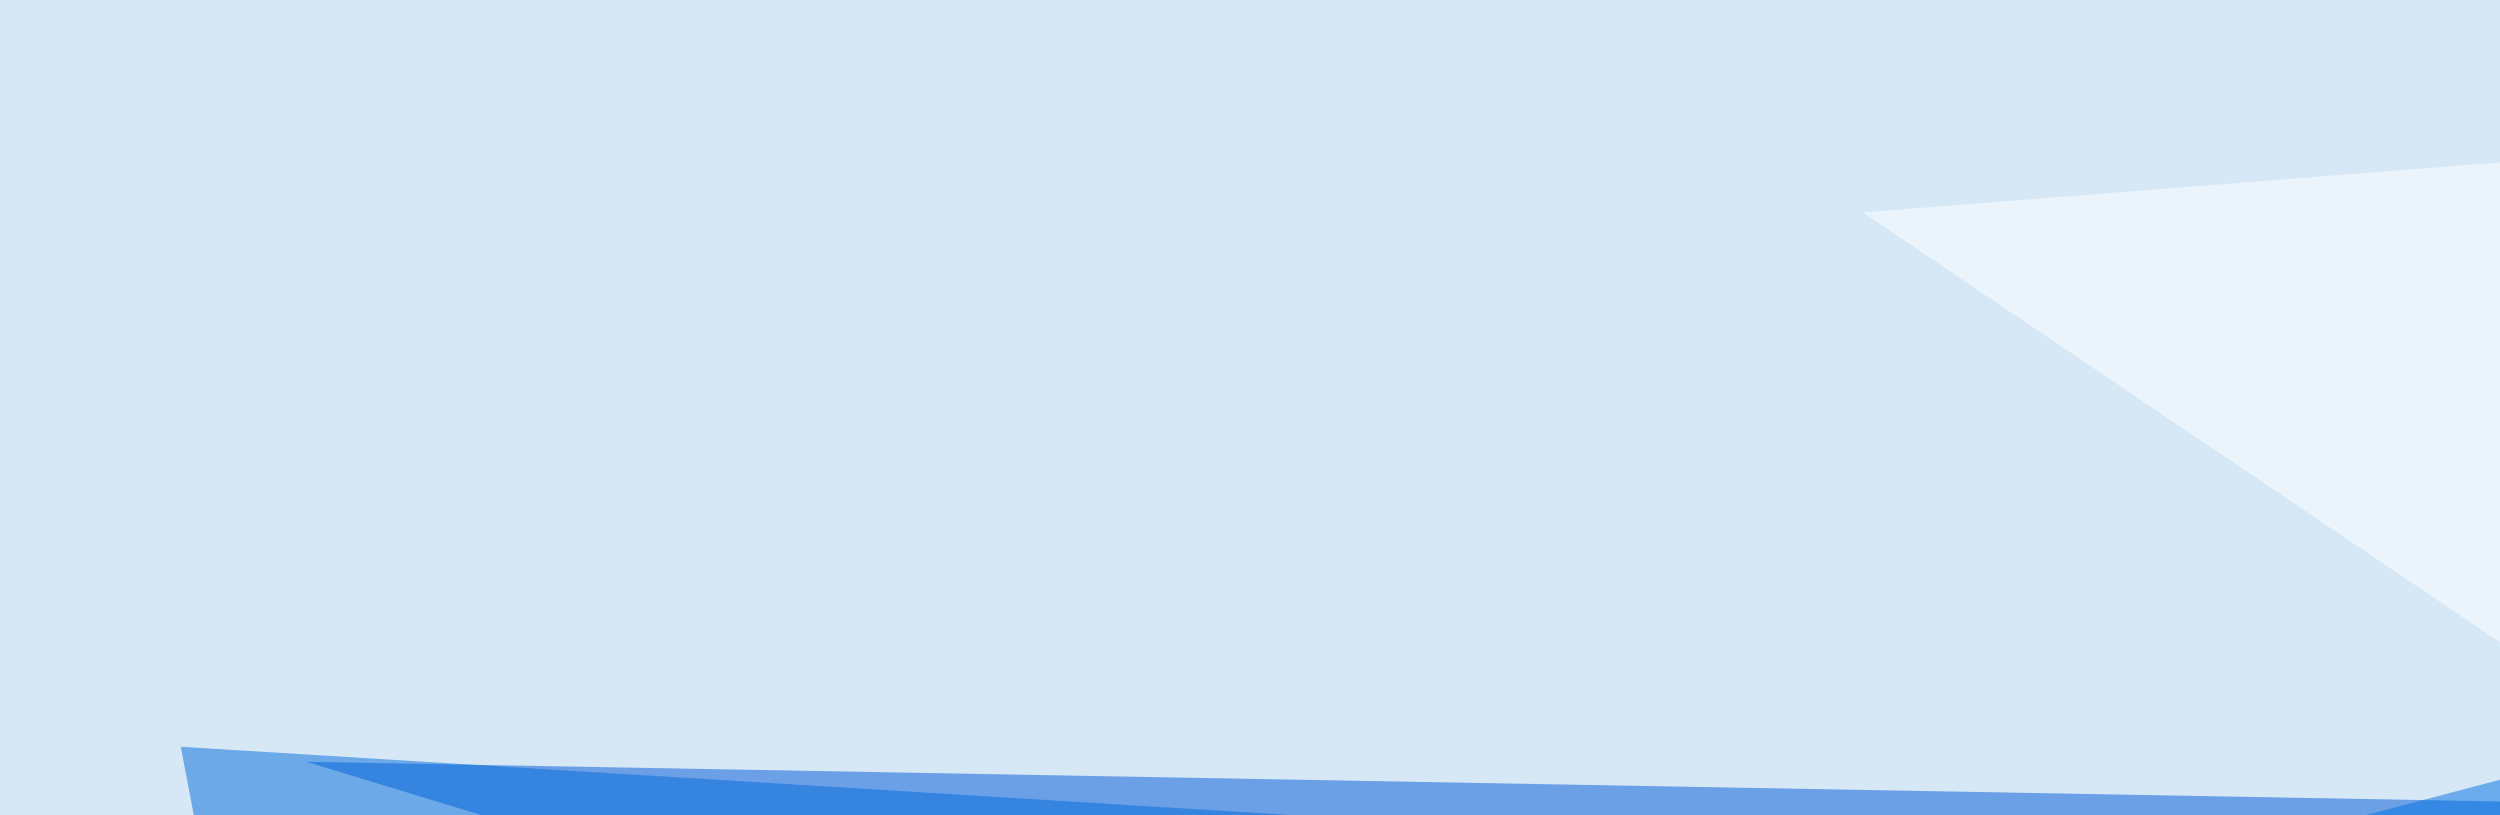
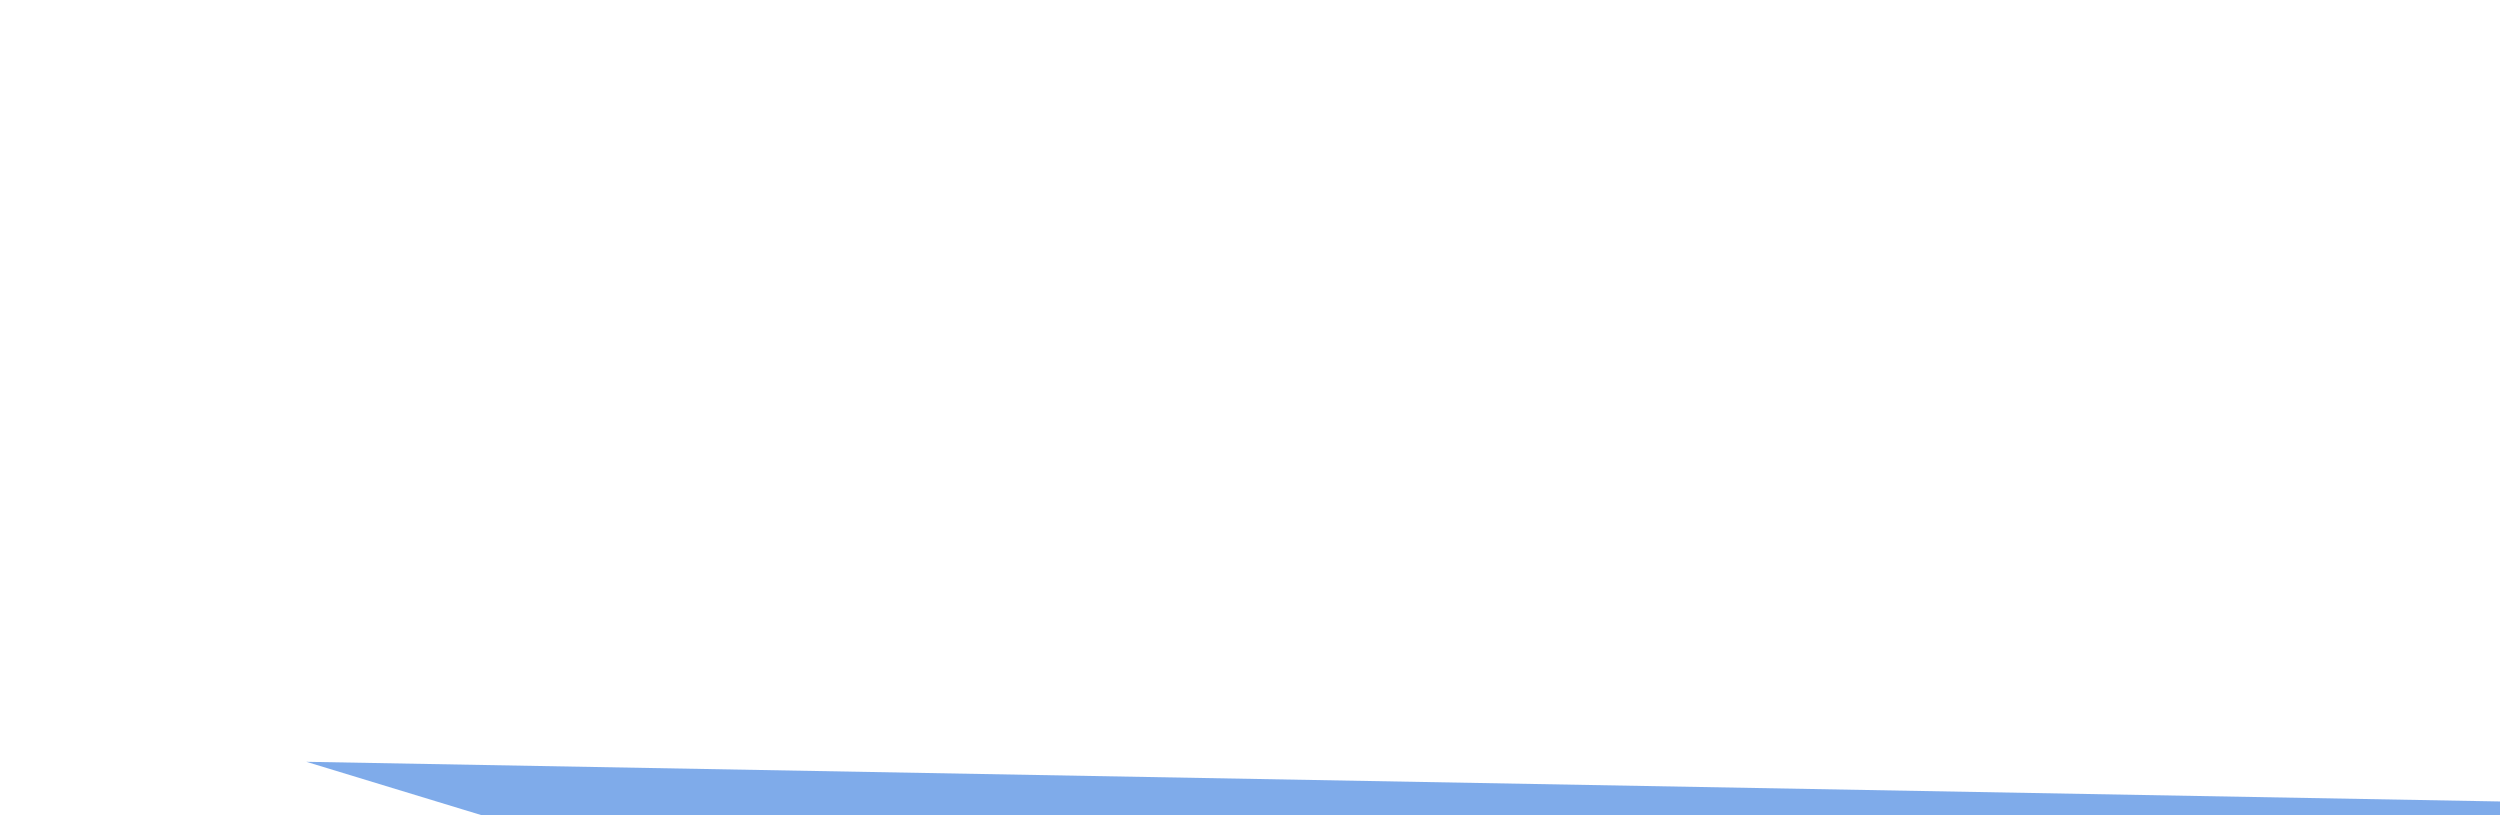
<svg xmlns="http://www.w3.org/2000/svg" width="466" height="152">
  <filter id="a">
    <feGaussianBlur stdDeviation="55" />
  </filter>
-   <rect width="100%" height="100%" fill="#d6e8f6" />
  <g filter="url(#a)">
    <g fill-opacity=".5">
      <path fill="#0059d7" d="M549.3 150.9L57.1 142l240.3 73.2z" />
-       <path fill="#006bdd" d="M33.7 139.2L271 153.8 45.4 200.7z" />
-       <path fill="#0072e3" d="M467.3 145l-167 44 228.5 2.9z" />
-       <path fill="#fffffe" d="M347.2 39.6L795.4 4.4l-79 284.2z" />
    </g>
  </g>
</svg>